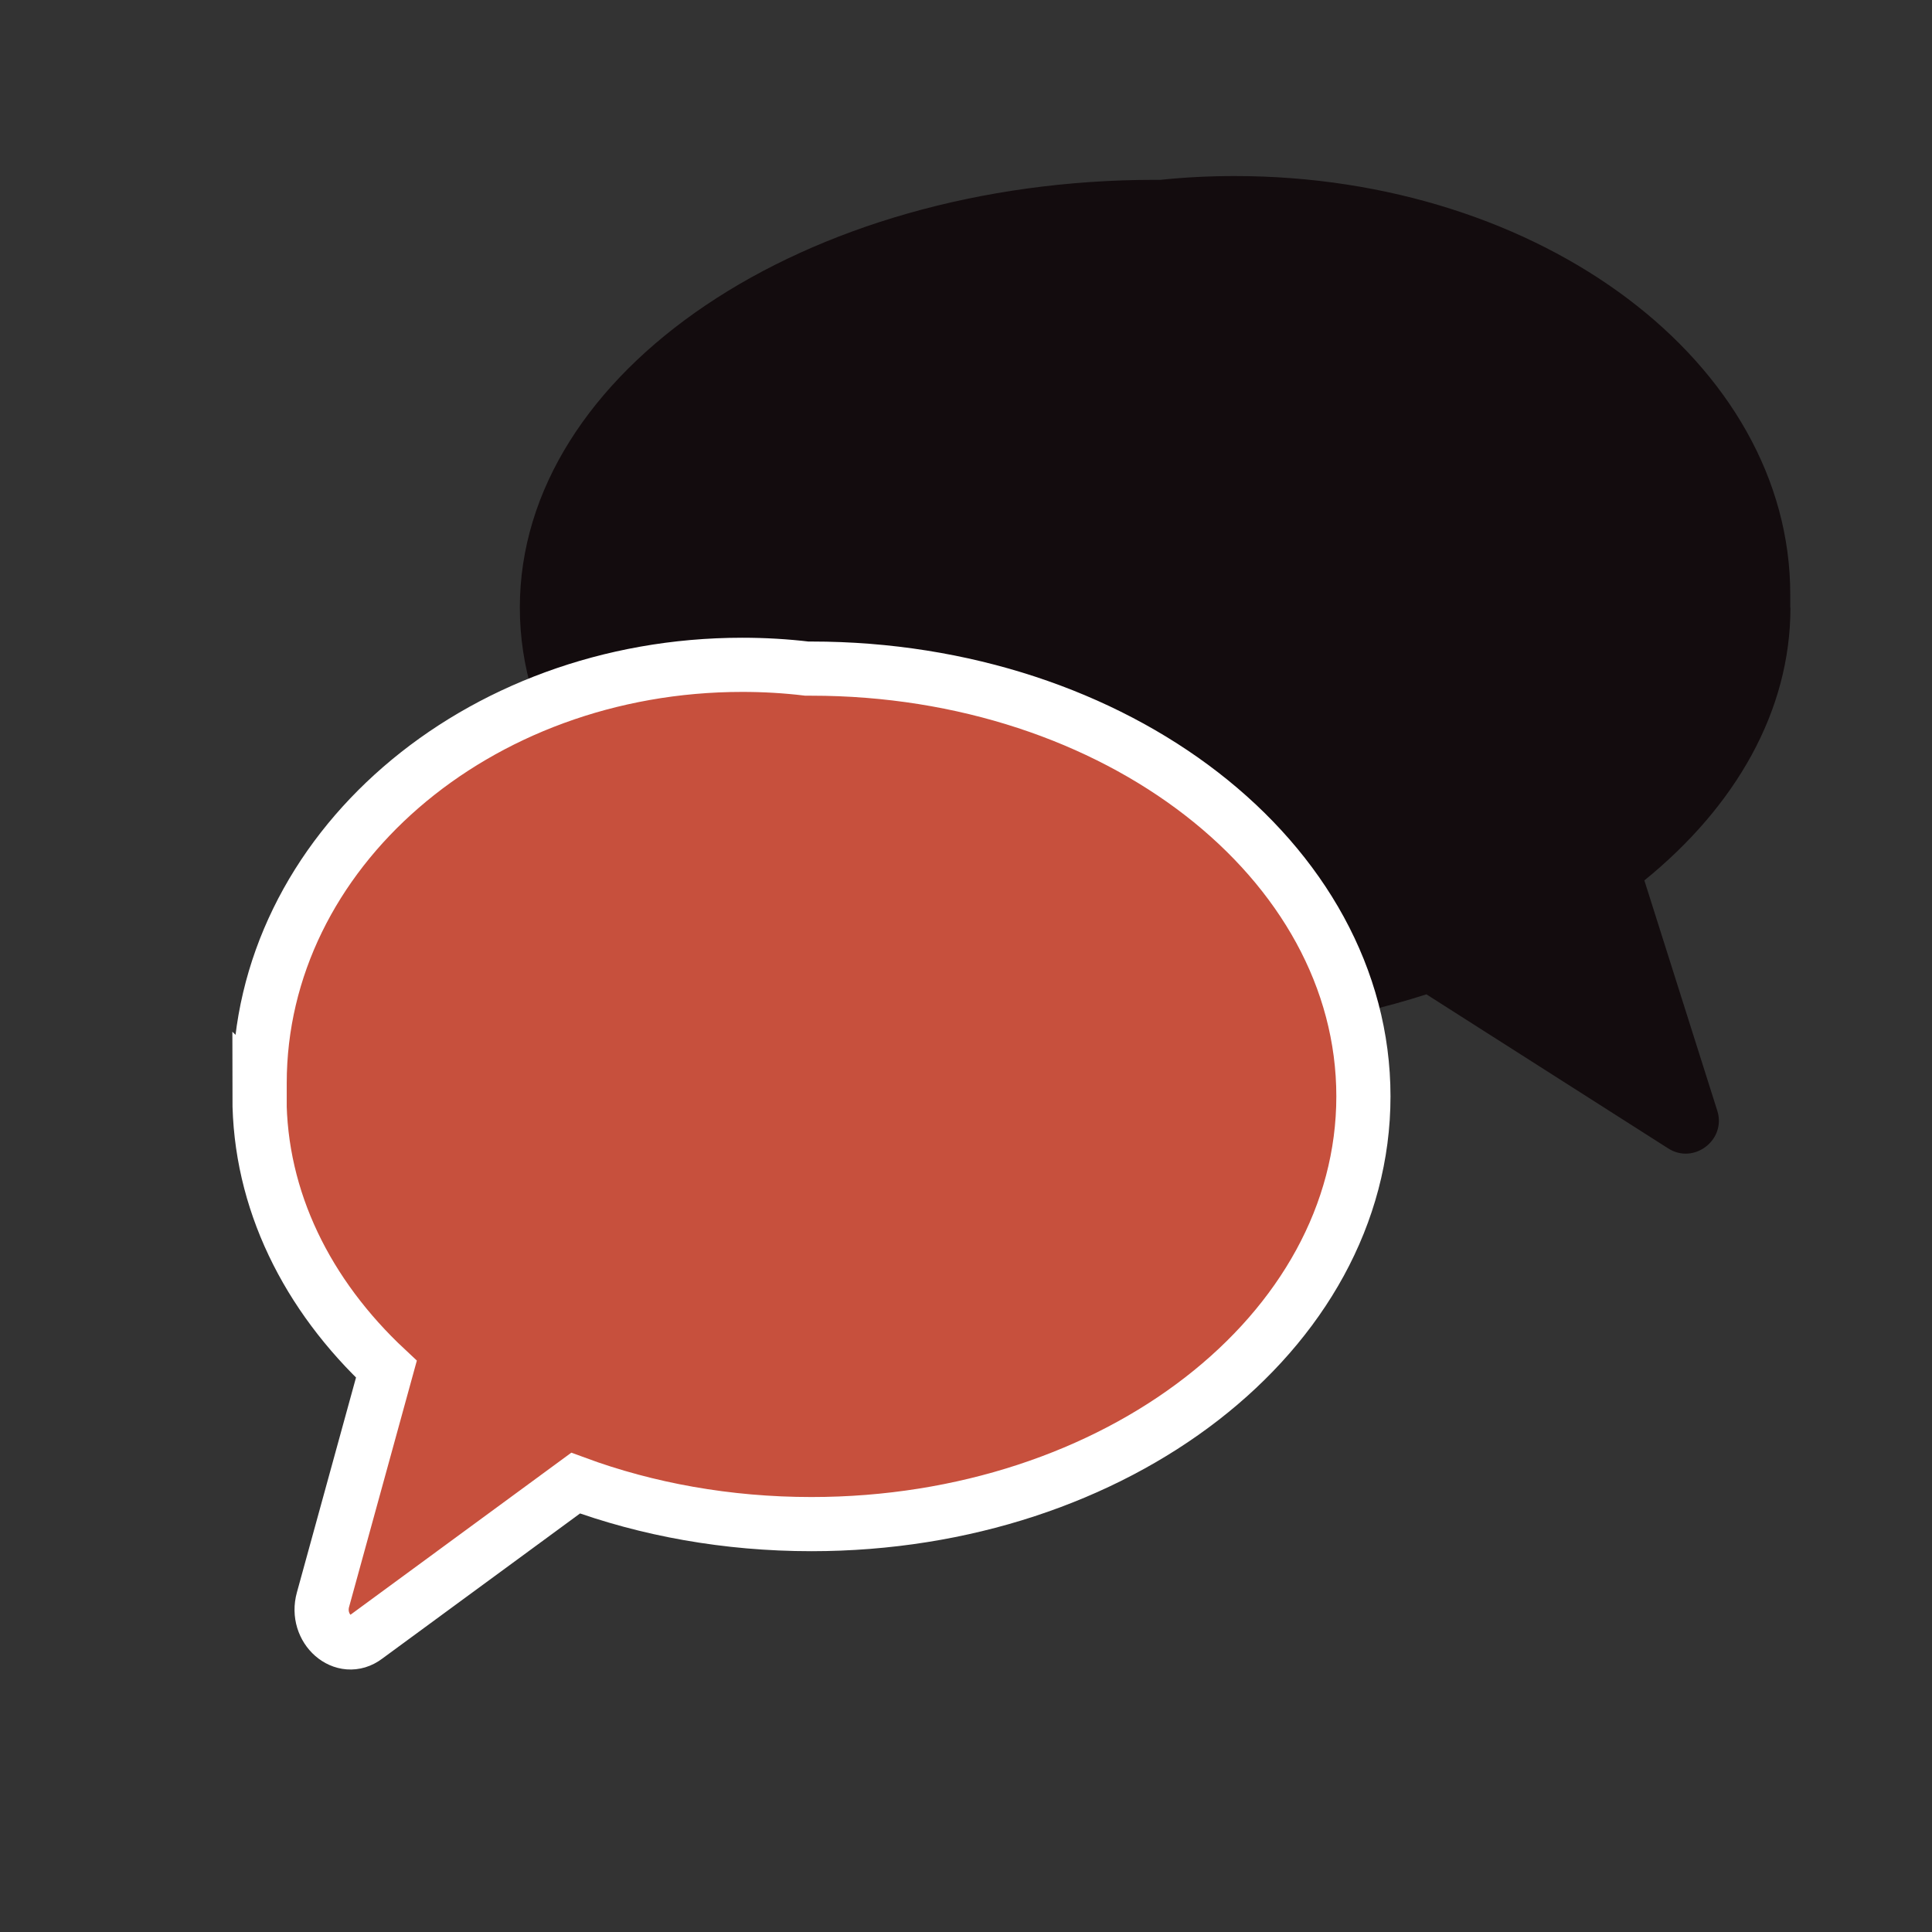
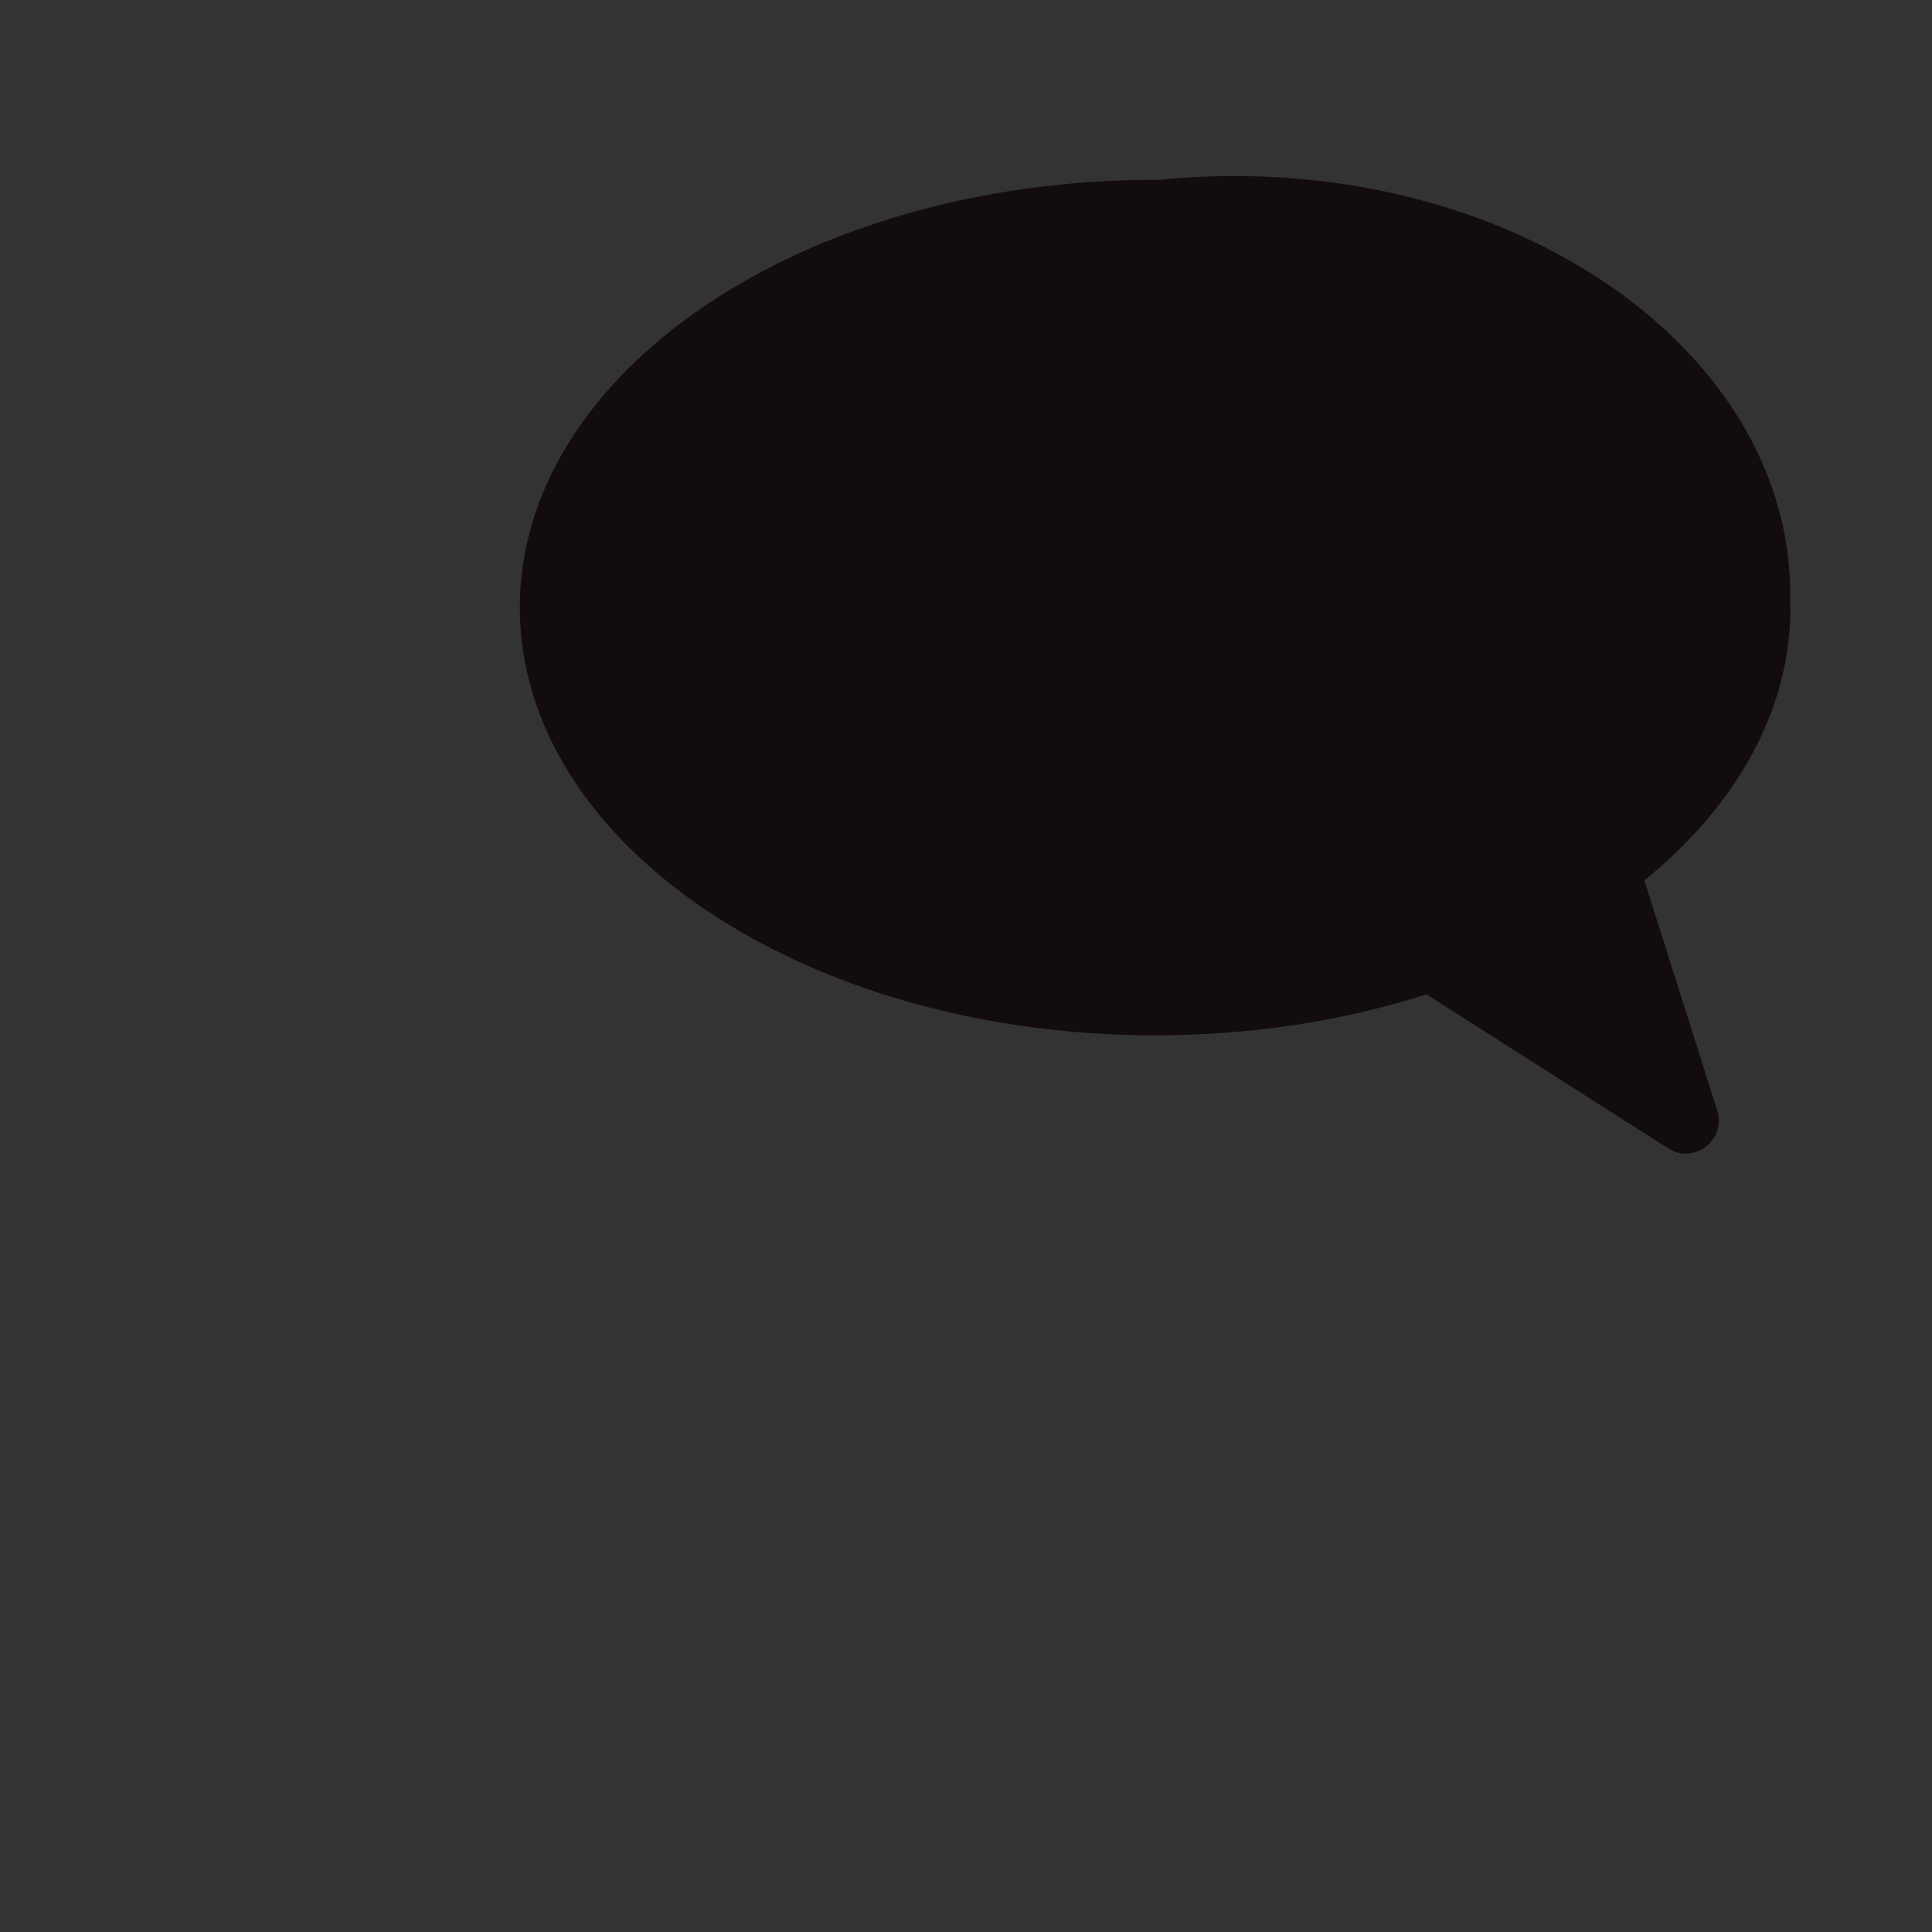
<svg xmlns="http://www.w3.org/2000/svg" id="Layer_1" data-name="Layer 1" viewBox="0 0 107 107">
  <rect x="0" y="0" width="107" height="107" fill="#333333" stroke="none" />
  <defs>
    <style>
      .cls-1 {
        fill: #c7503d;
        stroke: #fff;
        stroke-miterlimit: 10;
        stroke-width: 3px;
      }

      .cls-2 {
        fill: #130c0e;
      }
    </style>
  </defs>
  <path class="cls-2" d="M99.15,33.66c0-.11,0-.22,0-.34,0-.13,0-.26,0-.4,0-12.8-13.77-23.17-30.77-23.17-1.4,0-2.77.07-4.12.21-.1,0-.19,0-.29,0-19.43,0-35.18,10.61-35.18,23.69s15.75,23.69,35.18,23.69c5.38,0,10.48-.81,15.03-2.27l13.37,8.52c1.43.94,3.25-.46,2.74-2.07l-4.04-12.76c5.05-4.1,8.09-9.37,8.09-15.11Z" />
-   <path class="cls-1" d="M14.38,60.73c0-.11,0-.22,0-.34,0-.13,0-.26,0-.4,0-12.8,11.97-23.17,26.73-23.17,1.21,0,2.41.07,3.58.21.08,0,.17,0,.25,0,16.88,0,30.57,10.61,30.57,23.69s-13.69,23.69-30.57,23.69c-4.67,0-9.1-.81-13.06-2.27l-11.61,8.52c-1.24.94-2.83-.46-2.38-2.07l3.51-12.76c-4.39-4.1-7.03-9.37-7.03-15.11Z" />
</svg>